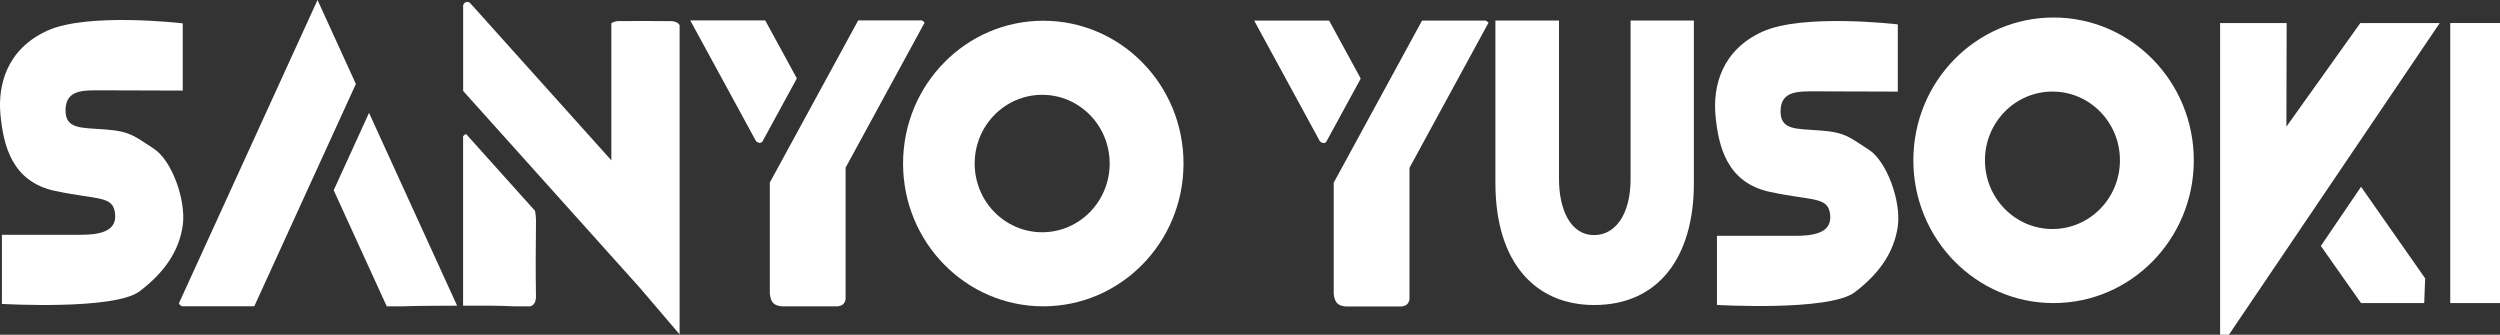
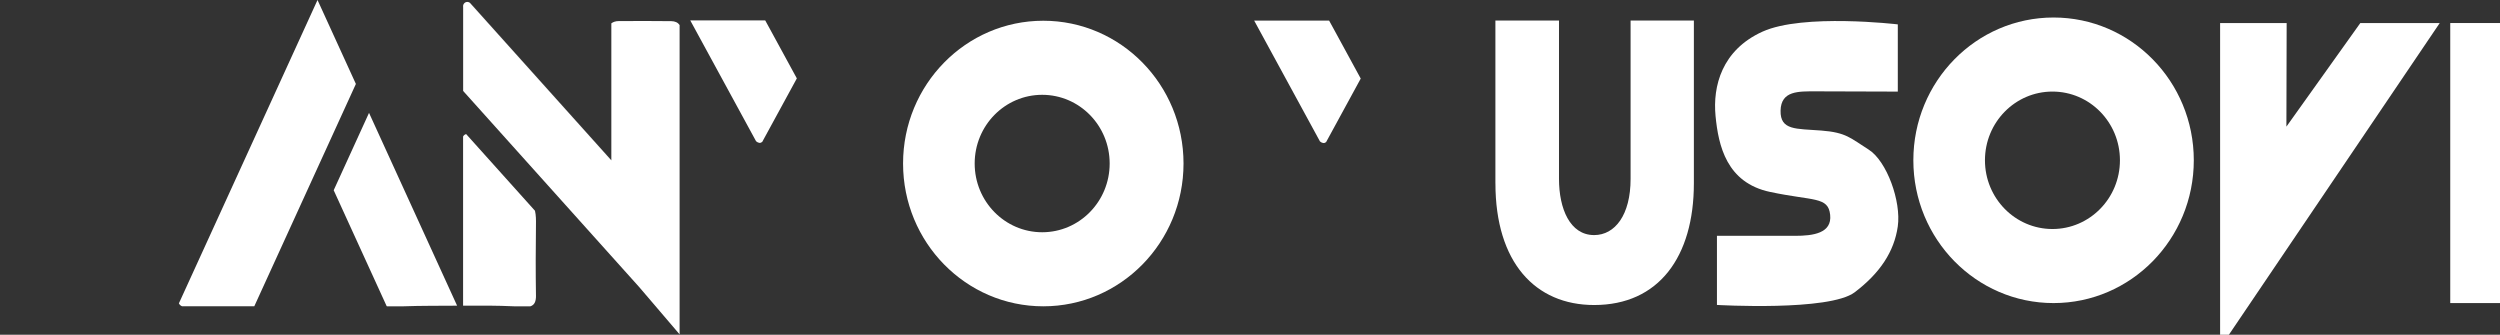
<svg xmlns="http://www.w3.org/2000/svg" width="239" height="32" viewBox="0 0 239 32" fill="none">
  <rect x="0" y="0" width="239" height="32" fill="#333333" stroke="none" />
-   <path d="M17.47 8.659V2.232C17.47 2.232 8.416 1.163 4.528 2.93C0.64 4.697 -0.228 8.147 0.046 10.987C0.321 13.826 1.097 17.366 5.259 18.25C9.421 19.134 10.815 18.674 11.003 20.439C11.191 22.203 9.375 22.447 7.642 22.447H0.184V29.054C0.184 29.054 10.931 29.683 13.354 27.842C15.778 26 17.127 23.954 17.47 21.555C17.814 19.156 16.42 15.293 14.681 14.198C12.943 13.104 12.556 12.568 10.154 12.382C7.752 12.196 6.221 12.382 6.266 10.472C6.312 8.563 7.981 8.634 9.652 8.634C11.323 8.634 17.473 8.659 17.473 8.659H17.47Z" fill="white" />
  <path d="M58.439 15.323L44.922 0.271C44.922 0.271 44.932 0.276 44.935 0.279C44.935 0.279 44.938 0.282 44.94 0.282L45.007 0.356L58.439 15.315V15.323Z" fill="white" />
  <path d="M51.241 28.238C51.249 28.837 51.088 29.163 50.703 29.283H49.142C47.517 29.209 45.883 29.207 44.271 29.221V13.055C44.322 12.948 44.408 12.866 44.562 12.817L51.144 20.149C51.243 20.576 51.246 21.032 51.238 21.508C51.209 23.752 51.203 25.995 51.238 28.238H51.241Z" fill="white" />
-   <path d="M80.839 16.02L80.831 16.037L80.839 16.053V28.616C80.75 29.032 80.549 29.212 80.113 29.283H74.713C74.283 29.234 74.009 29.114 73.84 28.868C73.703 28.679 73.633 28.416 73.595 28.052V17.449L74.014 16.683L81.986 2.055L82.042 1.953H88.136C88.227 2.003 88.313 2.071 88.394 2.159L80.844 16.02H80.839Z" fill="white" />
  <path d="M76.177 7.496L72.867 13.569C72.687 13.709 72.504 13.687 72.281 13.504L65.989 1.951H73.154L73.34 2.29L73.595 2.755L76.177 7.493V7.496Z" fill="white" />
  <path d="M43.702 29.223C41.998 29.237 40.284 29.221 38.573 29.283H37.02C37.001 29.281 36.985 29.275 36.966 29.27L31.901 18.187L35.279 10.79L43.699 29.223H43.702Z" fill="white" />
  <path d="M34.021 8.029L31.041 14.551L30.641 15.424L24.311 29.278H17.401C17.282 29.231 17.178 29.149 17.102 29.002L30.244 0.243L30.354 0L30.434 0.172L34.024 8.029H34.021Z" fill="white" />
  <path d="M44.271 8.694L63.127 29.702C63.127 29.702 63.135 29.71 63.138 29.716L63.203 29.79H63.205" fill="white" />
  <path d="M99.738 1.983C92.335 1.983 86.333 8.092 86.333 15.632C86.333 23.172 92.335 29.283 99.738 29.283C107.14 29.283 113.145 23.172 113.145 15.632C113.145 8.092 107.142 1.983 99.738 1.983ZM99.633 22.203C96.07 22.203 93.179 19.262 93.179 15.632C93.179 12.002 96.067 9.064 99.633 9.064C103.198 9.064 106.084 12.004 106.084 15.632C106.084 19.26 103.196 22.203 99.633 22.203Z" fill="white" />
  <path d="M64.143 2.022C62.474 2.003 60.806 2.003 59.137 2.016C58.874 2.016 58.621 2.093 58.444 2.232V15.326L58.439 15.32V15.326L44.922 0.271C44.879 0.235 44.827 0.208 44.771 0.197C44.742 0.189 44.709 0.183 44.677 0.183C44.454 0.183 44.271 0.369 44.271 0.596C44.271 0.618 44.271 0.637 44.277 0.659V8.694L58.436 24.468L58.441 24.474L61.112 27.448L64.97 31.964V2.391C64.812 2.159 64.551 2.024 64.14 2.019L64.143 2.022Z" fill="white" />
  <path d="M181.43 8.757V2.331C181.43 2.331 172.375 1.261 168.488 3.028C164.6 4.796 163.732 8.243 164.006 11.085C164.28 13.928 165.056 17.465 169.218 18.349C173.38 19.232 174.775 18.773 174.963 20.537C175.151 22.302 173.335 22.545 171.602 22.545H164.14V29.152C164.14 29.152 174.887 29.781 177.311 27.94C179.734 26.099 181.083 24.053 181.427 21.653C181.771 19.254 180.377 15.391 178.638 14.297C176.9 13.203 176.513 12.666 174.111 12.48C171.709 12.294 170.178 12.48 170.223 10.571C170.269 8.661 171.937 8.732 173.609 8.732C175.28 8.732 181.43 8.757 181.43 8.757Z" fill="white" />
-   <path d="M134.747 16.034L134.739 16.051L134.747 16.067V28.63C134.658 29.045 134.456 29.226 134.021 29.297H128.621C128.191 29.248 127.917 29.128 127.748 28.881C127.611 28.692 127.541 28.43 127.503 28.066V17.462L127.922 16.696L135.894 2.068L135.95 1.967H142.044C142.135 2.016 142.221 2.085 142.302 2.172L134.752 16.034H134.747Z" fill="white" />
  <path d="M130.085 7.512L126.775 13.586C126.595 13.725 126.412 13.703 126.189 13.52L119.897 1.967H127.062L127.248 2.306L127.503 2.771L130.085 7.51V7.512Z" fill="white" />
  <path d="M196.32 1.674C188.918 1.674 182.916 7.783 182.916 15.323C182.916 22.863 188.918 28.974 196.32 28.974C203.722 28.974 209.727 22.863 209.727 15.323C209.727 7.783 203.725 1.674 196.32 1.674ZM196.215 21.894C192.653 21.894 189.762 18.953 189.762 15.323C189.762 11.693 192.65 8.754 196.215 8.754C199.781 8.754 202.666 11.695 202.666 15.323C202.666 18.951 199.778 21.894 196.215 21.894Z" fill="white" />
  <path d="M142.96 17.525V1.962H149.04V17.109C149.04 19.944 150.086 22.474 152.399 22.474C154.395 22.474 155.884 20.548 155.884 17.109V1.962H161.934V17.525C161.934 24.553 158.576 29.16 152.402 29.16C146.765 29.16 142.963 25.081 142.963 17.525H142.96Z" fill="white" />
  <path d="M218.604 2.202H212.242V32H213.083L233.239 2.202H225.647L218.58 12.106L218.604 2.202Z" fill="white" />
-   <path d="M225.716 17.856L221.874 23.514L225.716 28.974H231.754L231.845 26.611L225.716 17.856Z" fill="white" />
  <path d="M239 2.202H234.244V28.974H239V2.202Z" fill="white" />
</svg>